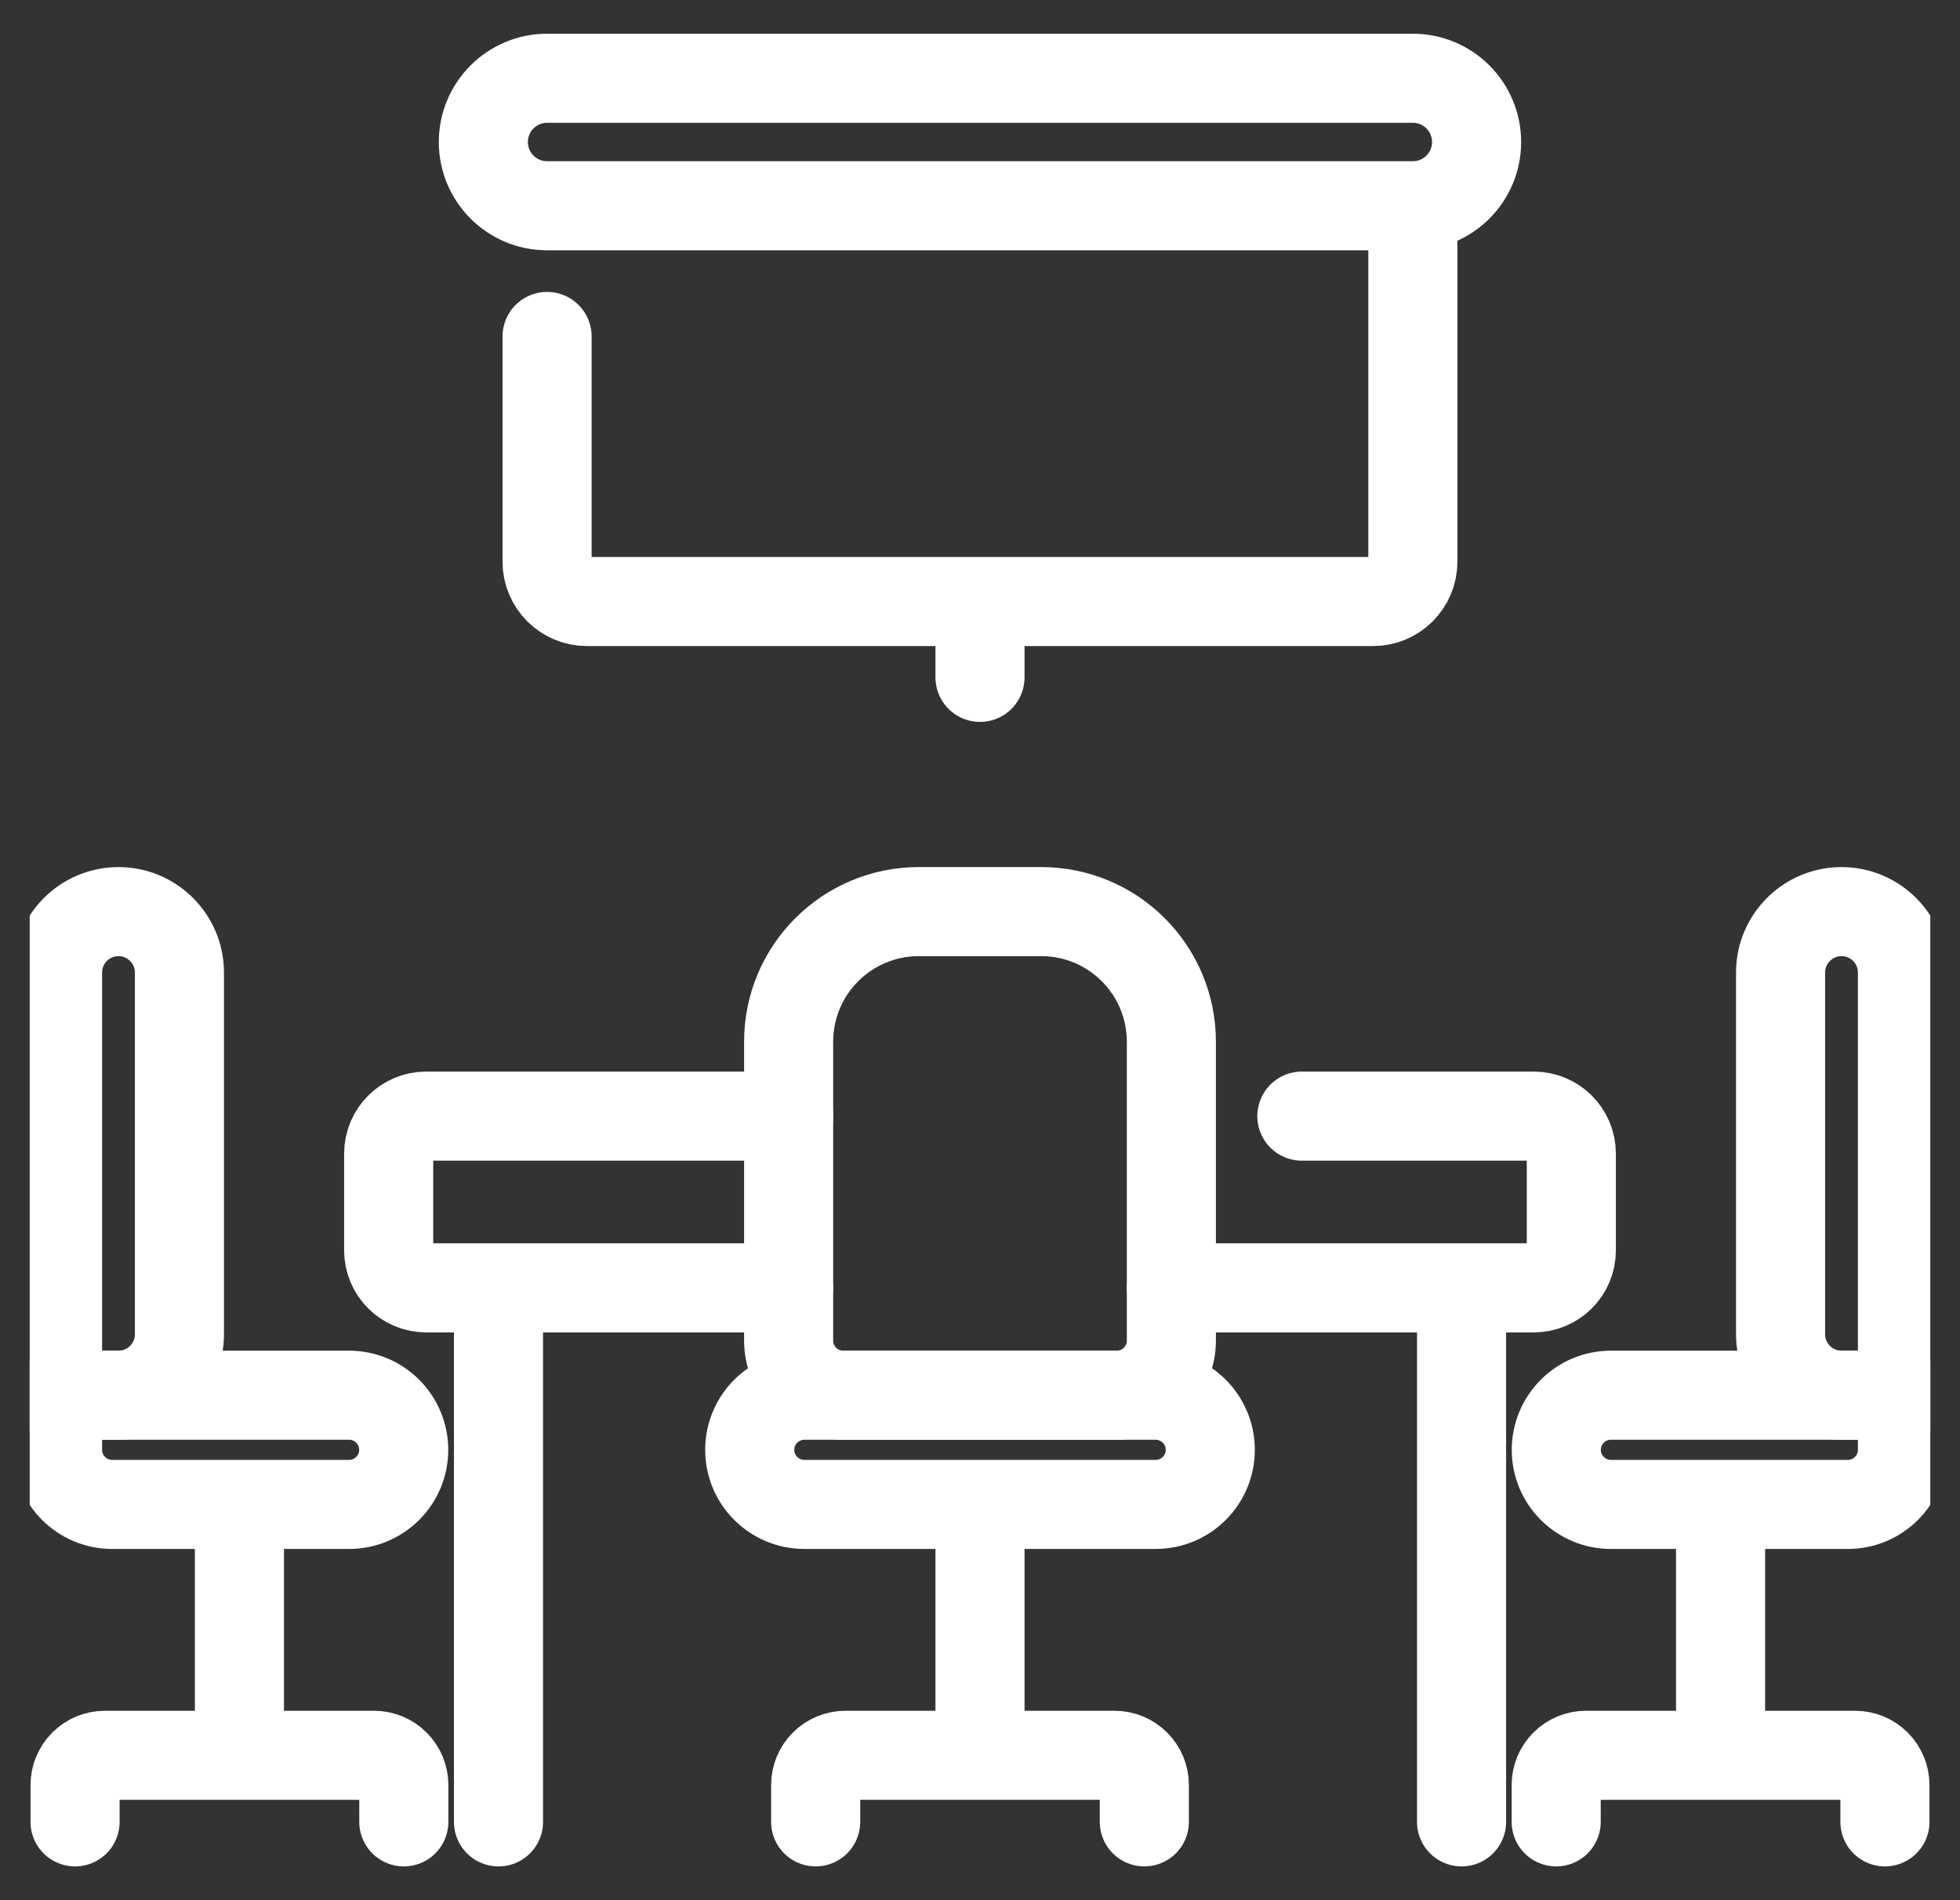
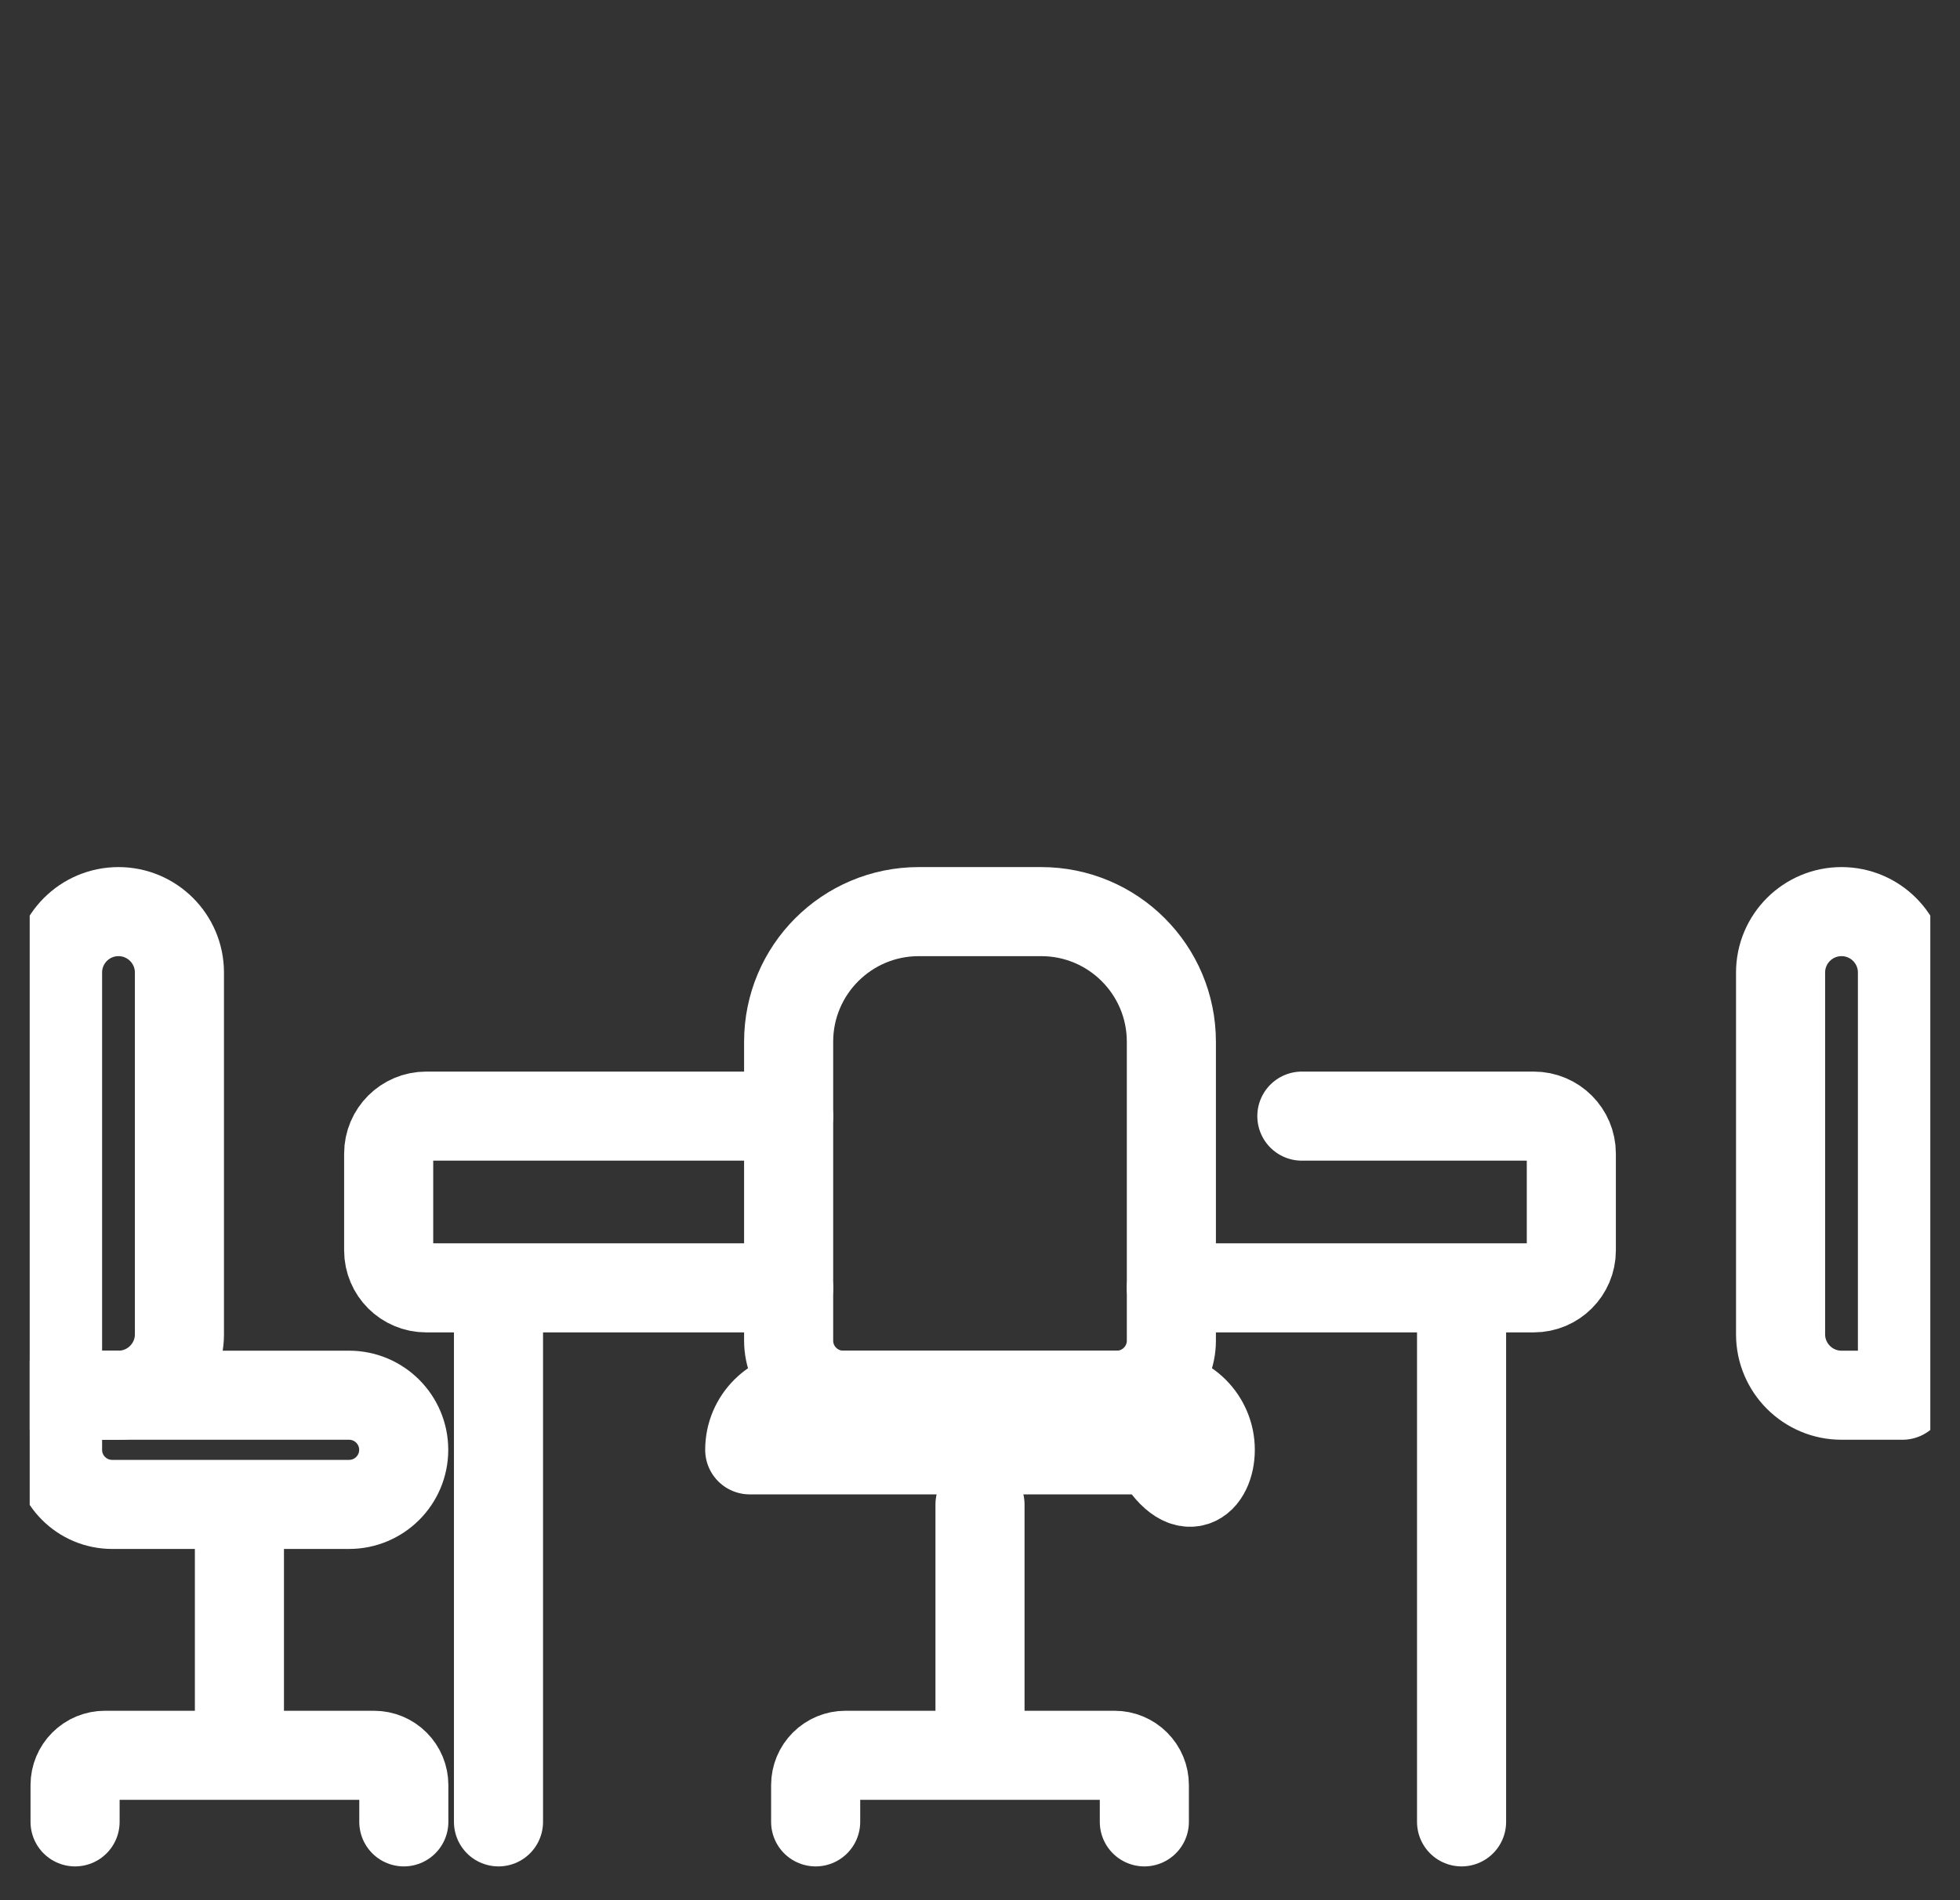
<svg xmlns="http://www.w3.org/2000/svg" width="33" height="32" viewBox="0 0 33 32" fill="none">
  <rect x="0" y="0" width="33" height="32" fill="#333333" stroke="none" />
  <g clip-path="url(#clip0_37_6989)">
    <path d="M13.278 21.688H7.176C6.827 21.688 6.544 21.406 6.544 21.057V19.427C6.544 19.079 6.827 18.796 7.176 18.796H13.278M21.919 18.796H25.824C26.173 18.796 26.456 19.079 26.456 19.427V21.057C26.456 21.406 26.173 21.688 25.824 21.688H19.722M8.393 21.688V30.681M24.608 21.688V30.681" stroke="white" stroke-width="1.5" stroke-miterlimit="10" stroke-linecap="round" stroke-linejoin="round" />
    <path d="M18.802 23.496H14.198C13.69 23.496 13.278 23.084 13.278 22.576V17.543C13.278 16.333 14.259 15.352 15.469 15.352H17.531C18.741 15.352 19.722 16.333 19.722 17.543V22.576C19.722 23.084 19.31 23.496 18.802 23.496Z" stroke="white" stroke-width="1.5" stroke-miterlimit="10" stroke-linecap="round" stroke-linejoin="round" />
-     <path d="M16.5 25.336V29.56M13.733 30.681V30.061C13.733 29.928 13.786 29.801 13.88 29.707C13.974 29.613 14.101 29.56 14.234 29.56H18.766C18.899 29.56 19.026 29.613 19.12 29.707C19.215 29.801 19.267 29.928 19.267 30.061V30.681M19.457 23.496H13.543C13.035 23.496 12.623 23.908 12.623 24.416C12.623 24.924 13.035 25.335 13.543 25.335H19.457C19.965 25.335 20.377 24.924 20.377 24.416C20.377 23.908 19.965 23.496 19.457 23.496ZM1.995 23.496H0.969V16.378C0.969 15.812 1.428 15.352 1.995 15.352C2.561 15.352 3.021 15.812 3.021 16.378V22.47C3.021 23.036 2.561 23.496 1.995 23.496Z" stroke="white" stroke-width="1.5" stroke-miterlimit="10" stroke-linecap="round" stroke-linejoin="round" />
+     <path d="M16.5 25.336V29.56M13.733 30.681V30.061C13.733 29.928 13.786 29.801 13.88 29.707C13.974 29.613 14.101 29.56 14.234 29.56H18.766C18.899 29.56 19.026 29.613 19.12 29.707C19.215 29.801 19.267 29.928 19.267 30.061V30.681M19.457 23.496H13.543C13.035 23.496 12.623 23.908 12.623 24.416H19.457C19.965 25.335 20.377 24.924 20.377 24.416C20.377 23.908 19.965 23.496 19.457 23.496ZM1.995 23.496H0.969V16.378C0.969 15.812 1.428 15.352 1.995 15.352C2.561 15.352 3.021 15.812 3.021 16.378V22.47C3.021 23.036 2.561 23.496 1.995 23.496Z" stroke="white" stroke-width="1.5" stroke-miterlimit="10" stroke-linecap="round" stroke-linejoin="round" />
    <path d="M4.031 25.336V29.56M1.264 30.681V30.061C1.264 29.928 1.317 29.801 1.411 29.707C1.505 29.613 1.633 29.56 1.766 29.56H6.297C6.43 29.56 6.558 29.613 6.652 29.707C6.746 29.801 6.799 29.928 6.799 30.061V30.681M5.877 23.496H0.969V24.416C0.969 24.924 1.381 25.335 1.889 25.335H5.877C6.385 25.335 6.797 24.924 6.797 24.416C6.797 23.908 6.385 23.496 5.877 23.496ZM31.005 23.496H32.031V16.378C32.031 15.812 31.572 15.352 31.005 15.352C30.439 15.352 29.979 15.812 29.979 16.378V22.47C29.979 23.036 30.439 23.496 31.005 23.496Z" stroke="white" stroke-width="1.5" stroke-miterlimit="10" stroke-linecap="round" stroke-linejoin="round" />
-     <path d="M28.969 25.336V29.56M31.736 30.681V30.061C31.736 29.928 31.683 29.801 31.589 29.707C31.495 29.613 31.367 29.56 31.234 29.56H26.703C26.57 29.56 26.442 29.613 26.348 29.707C26.254 29.801 26.201 29.928 26.201 30.061V30.681M23.788 3.465H9.211C8.619 3.465 8.138 2.984 8.138 2.392C8.138 1.799 8.619 1.318 9.211 1.318H23.788C24.381 1.318 24.861 1.799 24.861 2.392C24.861 2.984 24.381 3.465 23.788 3.465ZM23.788 3.465V9.459C23.788 9.829 23.488 10.13 23.118 10.13H9.882C9.512 10.13 9.211 9.829 9.211 9.459V5.666M16.5 11.407V10.13M27.123 23.496H32.031V24.416C32.031 24.924 31.619 25.335 31.111 25.335H27.123C26.615 25.335 26.203 24.924 26.203 24.416C26.203 23.908 26.615 23.496 27.123 23.496Z" stroke="white" stroke-width="1.5" stroke-miterlimit="10" stroke-linecap="round" stroke-linejoin="round" />
  </g>
  <defs>
    <clipPath id="clip0_37_6989">
      <rect width="32" height="32" fill="white" transform="translate(0.5)" />
    </clipPath>
  </defs>
</svg>